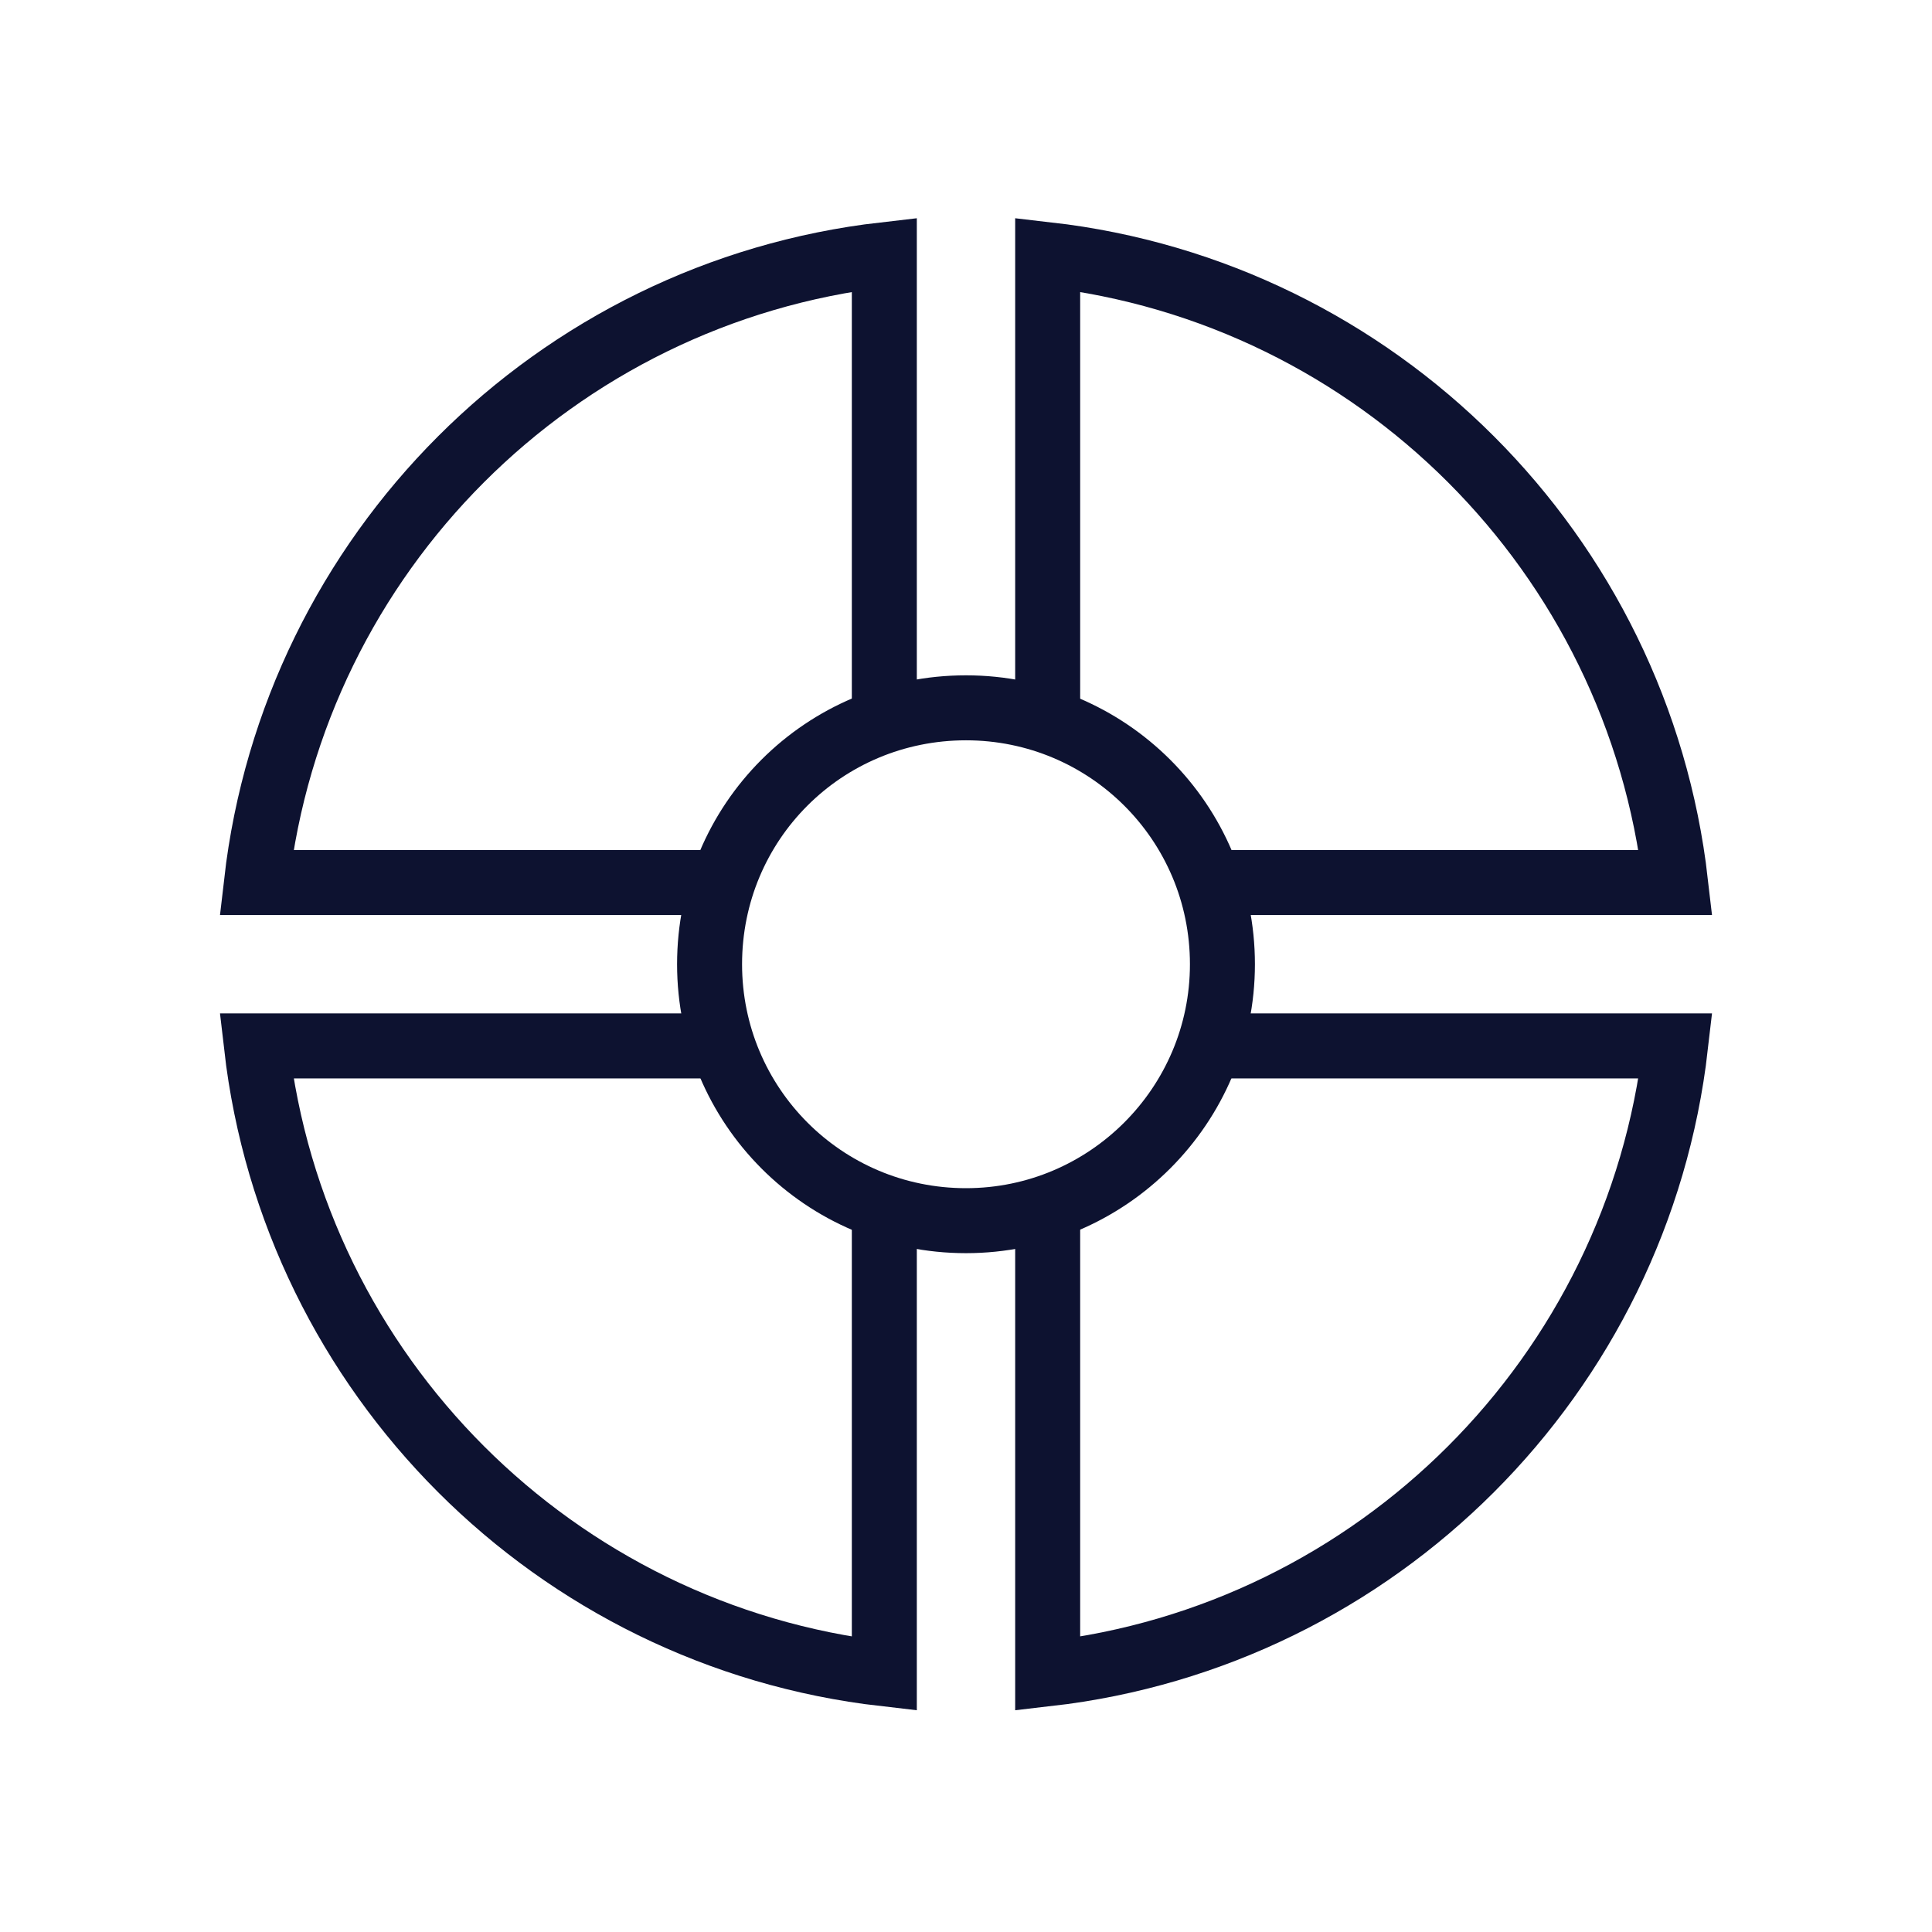
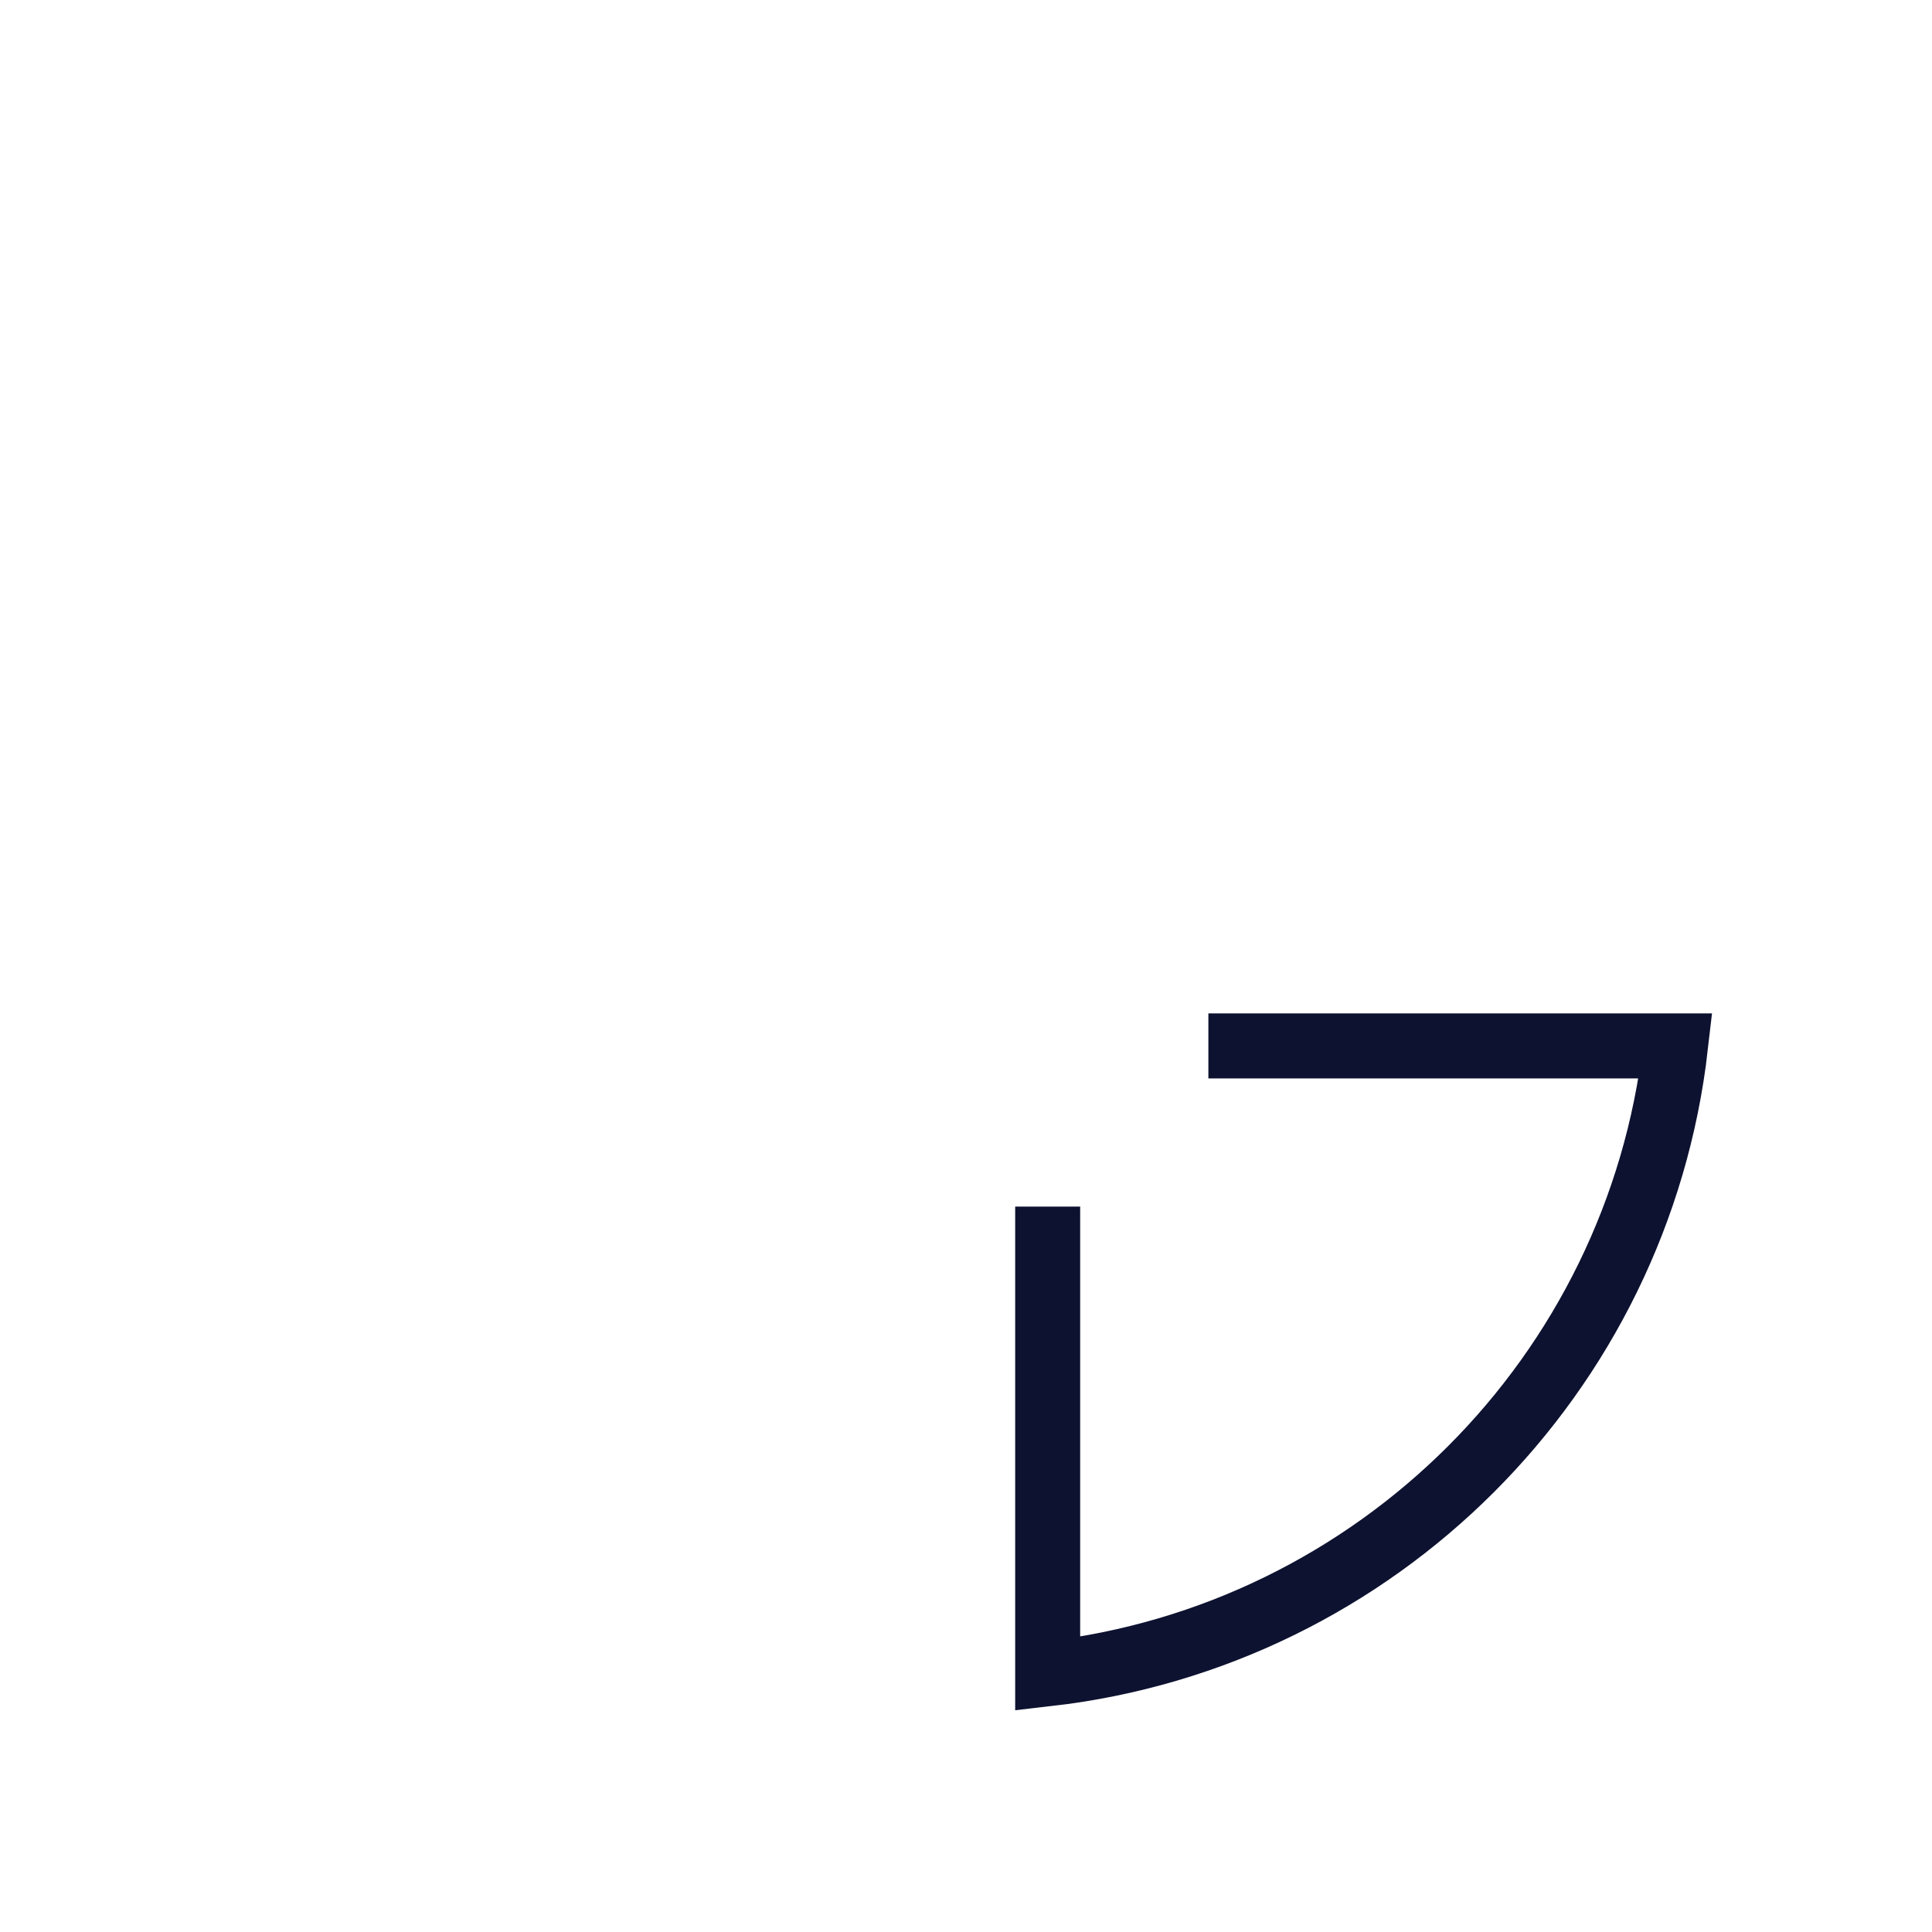
<svg xmlns="http://www.w3.org/2000/svg" version="1.2" viewBox="0 0 220 220" width="220" height="220">
  <style>.a{fill:none;stroke:#0d1230;stroke-miterlimit:10;stroke-width:7.4}</style>
-   <path fill-rule="evenodd" class="a" d="m100.7 82.1v-53.1c-37.5 4.3-67.2 34-71.5 71.5h53.1" />
-   <path fill-rule="evenodd" class="a" d="m137.6 100.5h53.2c-4.3-37.5-34-67.2-71.5-71.5v53.1" />
-   <path fill-rule="evenodd" class="a" d="m100.7 137.4v53.2c-37.5-4.3-67.2-34-71.5-71.5h53.1" />
  <path fill-rule="evenodd" class="a" d="m137.6 119.1h53.2c-4.3 37.5-34 67.2-71.5 71.5v-53.2" />
-   <path fill-rule="evenodd" class="a" d="m110 139c-16.2 0-29.2-13.1-29.2-29.2 0-16.2 13-29.2 29.2-29.2 16.1 0 29.2 13 29.2 29.2 0 16.1-13.1 29.2-29.2 29.2z" />
</svg>